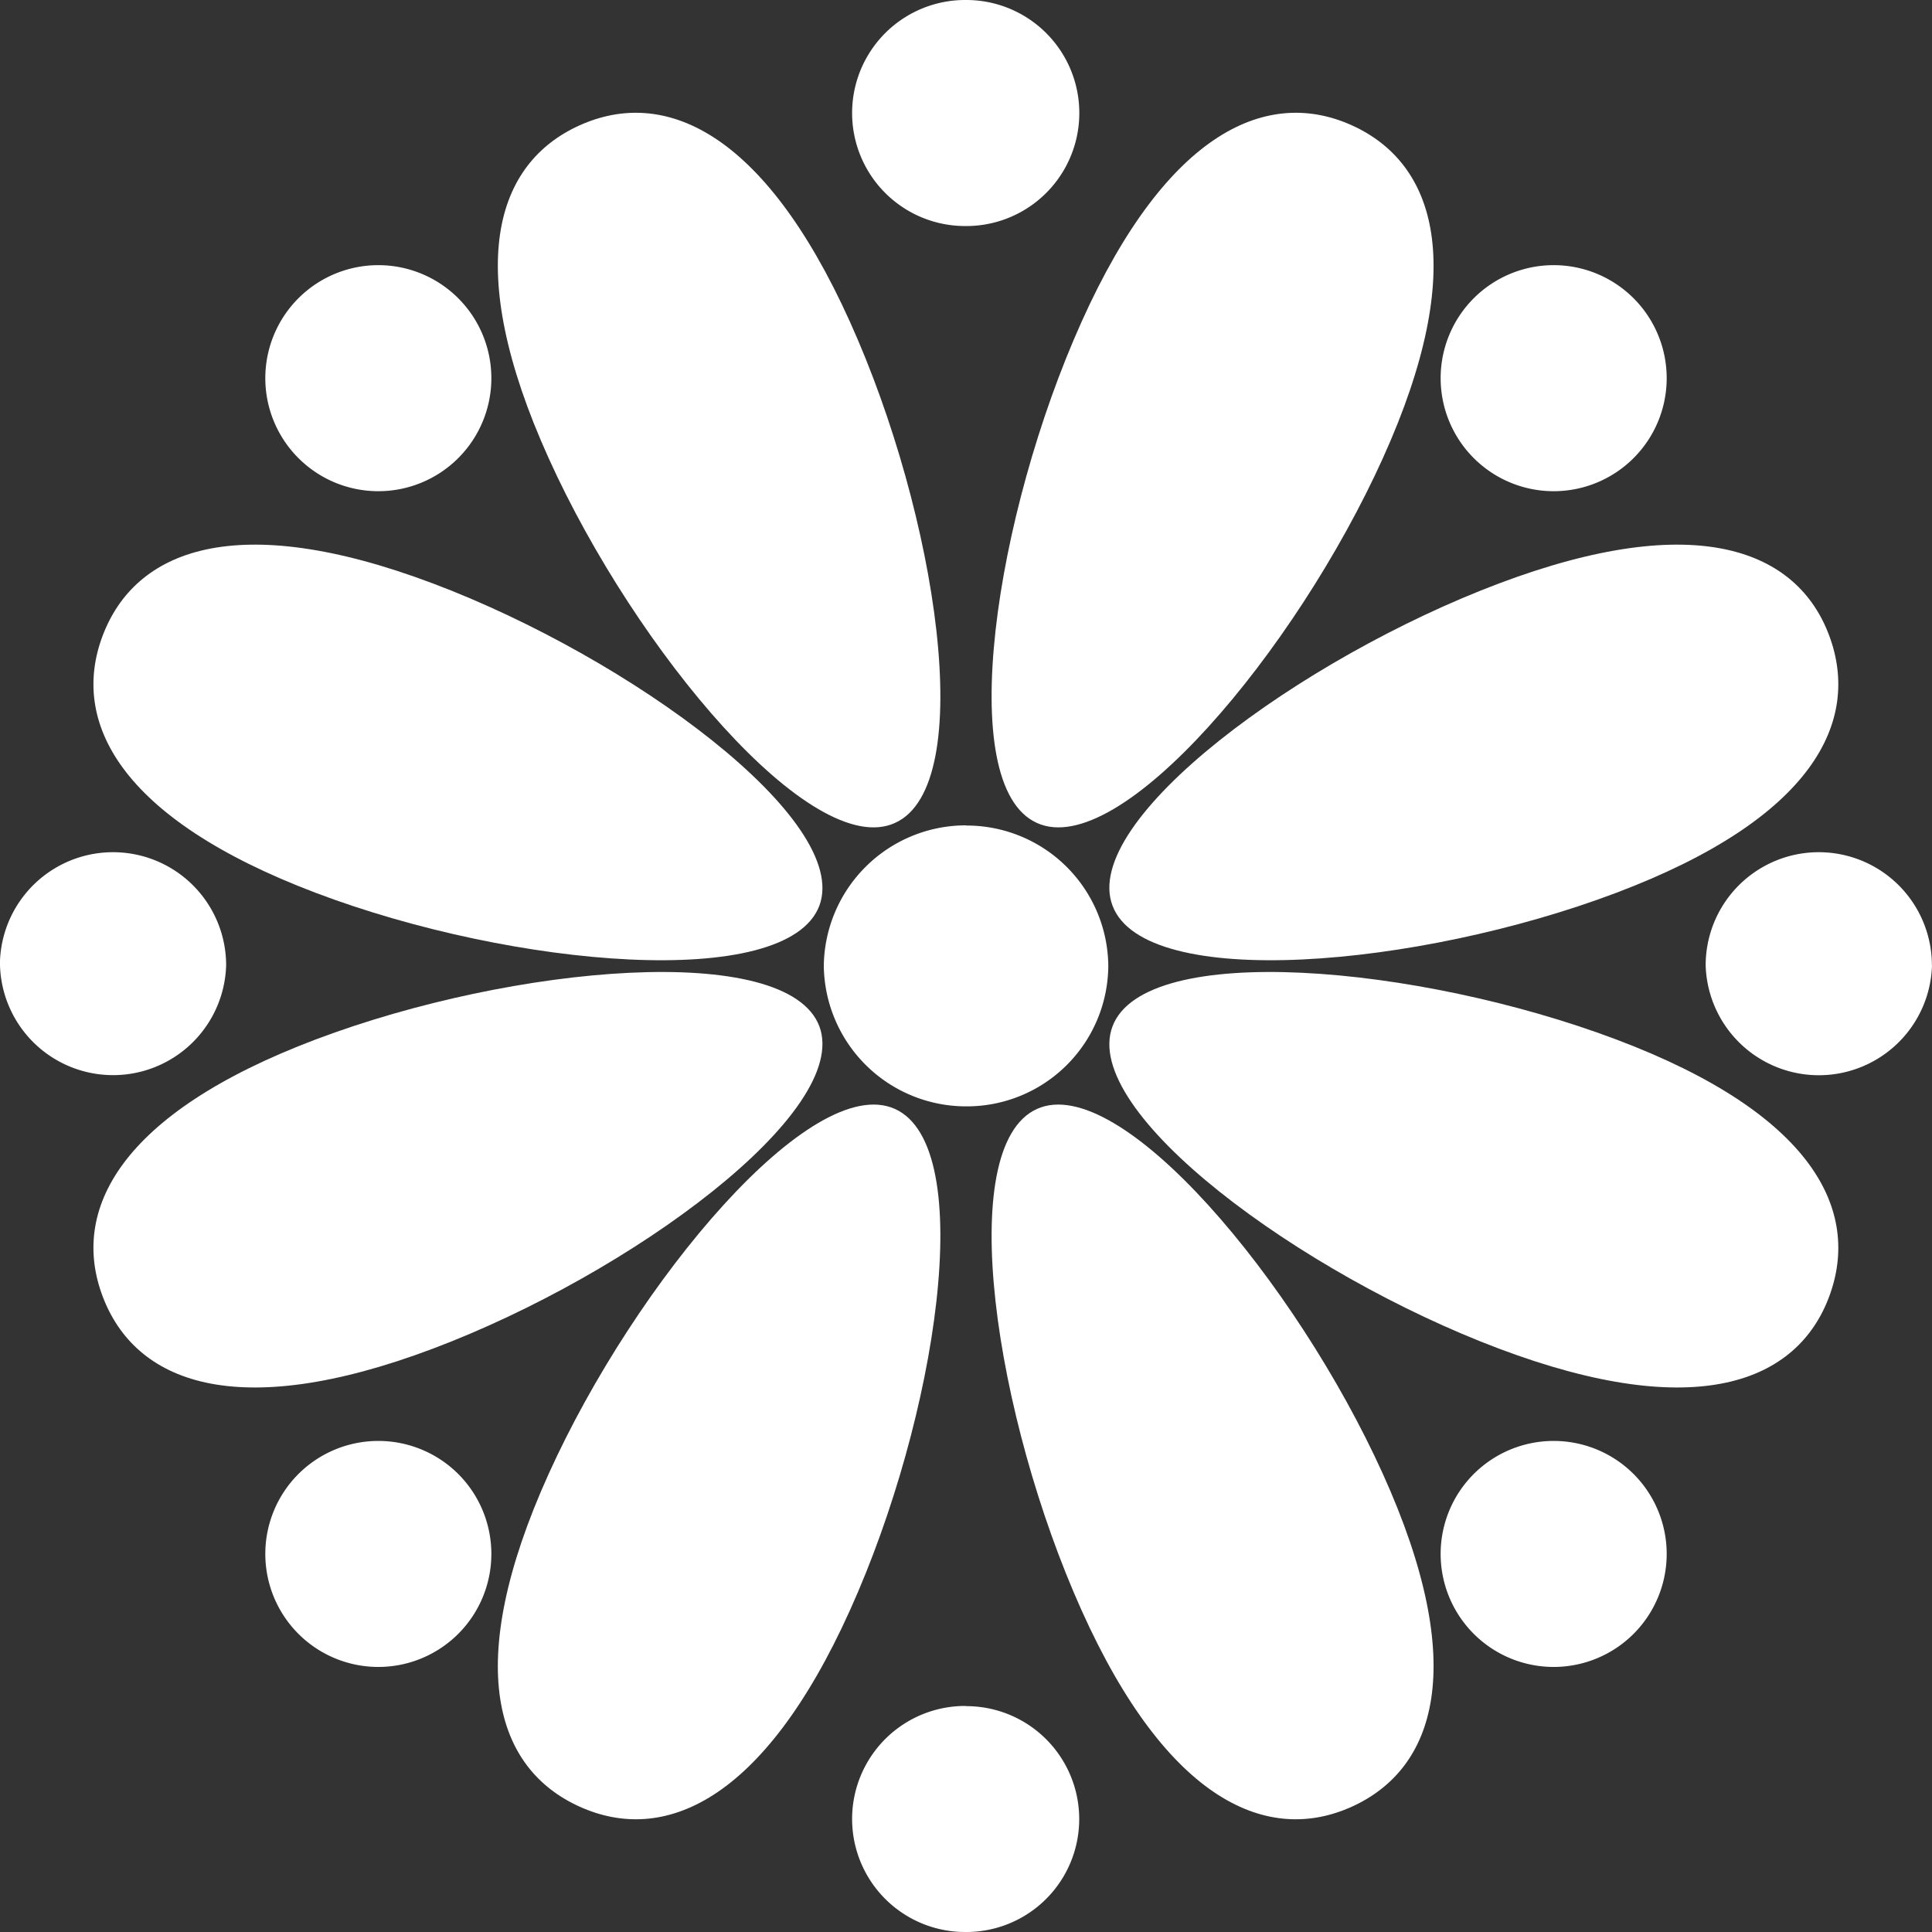
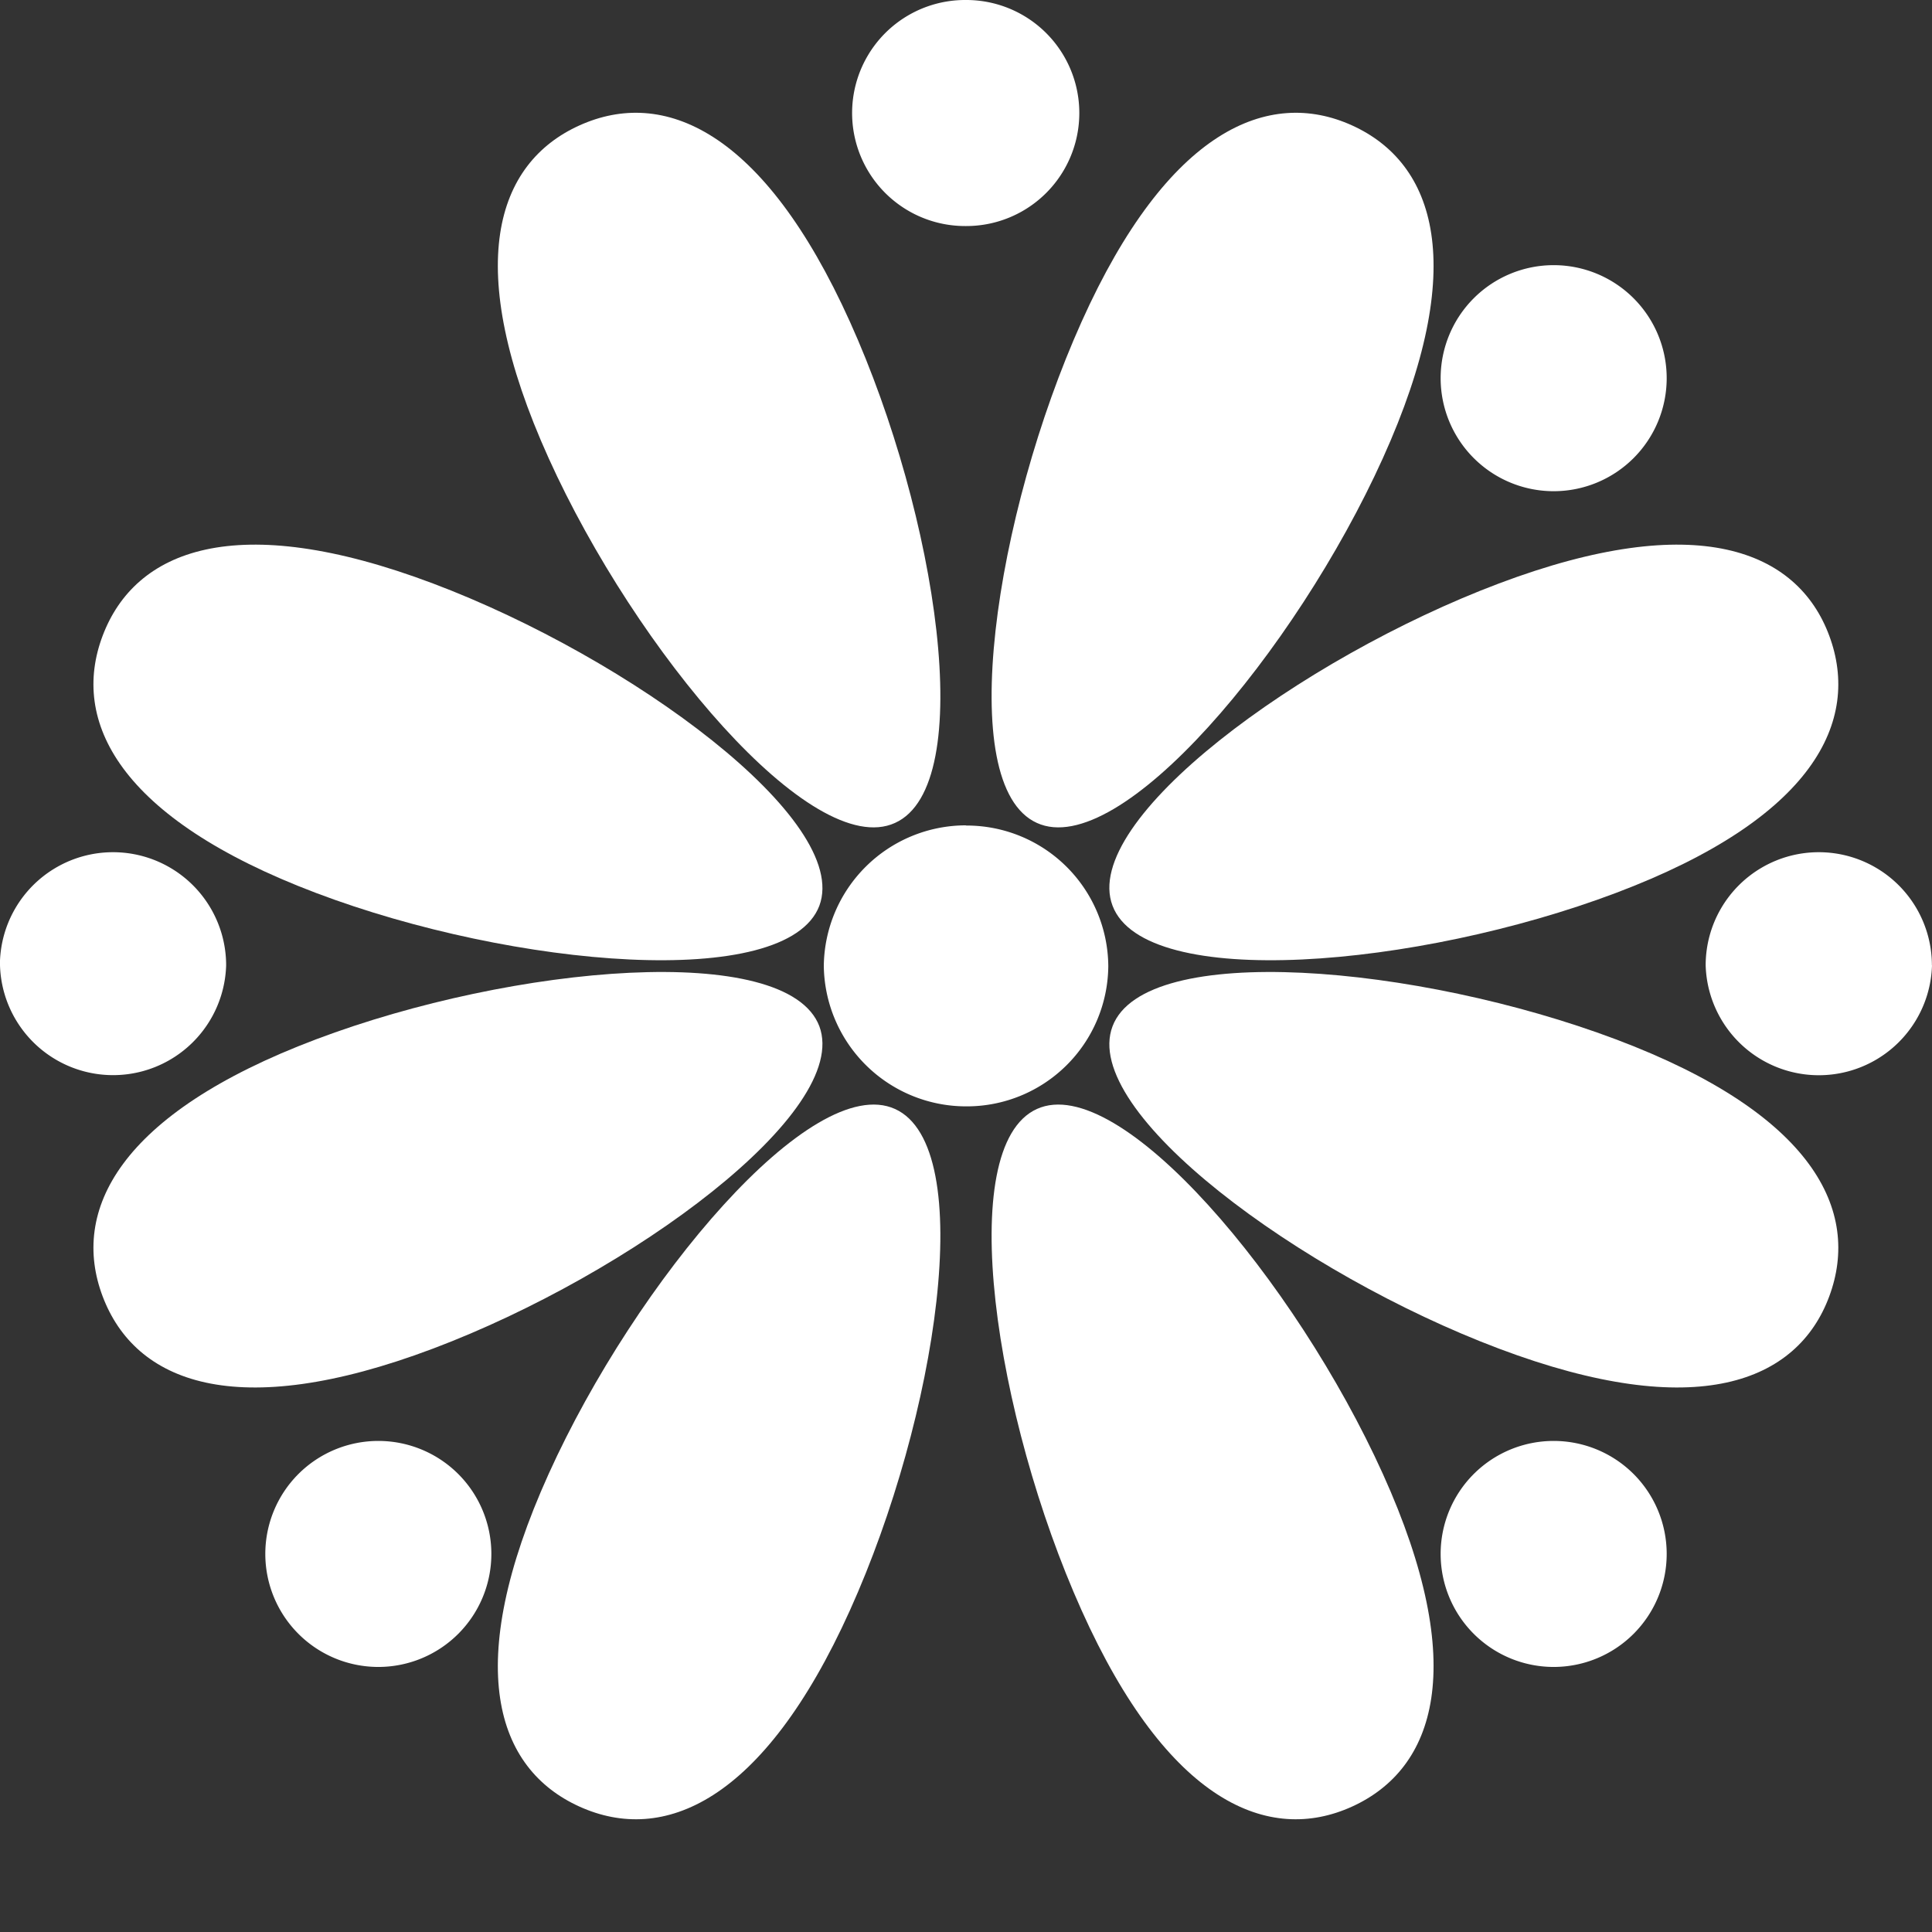
<svg xmlns="http://www.w3.org/2000/svg" width="20" height="20" viewBox="0 0 20 20">
  <rect x="0" y="0" width="20" height="20" fill="#333333" stroke="none" />
  <g id="グループ_517" data-name="グループ 517" transform="translate(-764 -2922.553)">
    <path id="パス_42" data-name="パス 42" d="M768.459,2937.207a1.17,1.17,0,1,1-1.655,0,1.171,1.171,0,0,1,1.655,0Z" transform="translate(0.285 0.605)" fill="#fff" fill-rule="evenodd" />
    <path id="パス_43" data-name="パス 43" d="M772.382,2932.737c.329.885-1.952,2.565-4,3.337s-3.084.345-3.419-.54.164-1.89,2.209-2.662S772.046,2931.852,772.382,2932.737Z" transform="translate(0.1 0.44)" fill="#fff" fill-rule="evenodd" />
    <path id="パス_44" data-name="パス 44" d="M773.058,2933.789c.864.39.434,3.194-.466,5.189s-1.936,2.424-2.8,2.033-1.221-1.451-.319-3.445S772.2,2933.4,773.058,2933.789Z" transform="translate(0.207 0.244)" fill="#fff" fill-rule="evenodd" />
-     <path id="パス_45" data-name="パス 45" d="M768.459,2927.01a1.17,1.17,0,1,0-1.655,0A1.17,1.17,0,0,0,768.459,2927.01Z" transform="translate(0.285 0.285)" fill="#fff" fill-rule="evenodd" />
    <path id="パス_46" data-name="パス 46" d="M772.382,2931.682c.329-.884-1.952-2.564-4-3.336s-3.084-.344-3.419.54.164,1.89,2.209,2.664S772.046,2932.568,772.382,2931.682Z" transform="translate(0.1 0.247)" fill="#fff" fill-rule="evenodd" />
    <path id="パス_47" data-name="パス 47" d="M773.058,2930.951c.864-.389.434-3.192-.466-5.187s-1.936-2.424-2.8-2.034-1.221,1.451-.319,3.446S772.2,2931.342,773.058,2930.951Z" transform="translate(0.207 0.121)" fill="#fff" fill-rule="evenodd" />
-     <path id="パス_48" data-name="パス 48" d="M764,2932.1v0a1.171,1.171,0,0,0,2.341,0v0a1.171,1.171,0,0,0-2.342,0Z" transform="translate(0 0.446)" fill="#fff" fill-rule="evenodd" />
+     <path id="パス_48" data-name="パス 48" d="M764,2932.1v0a1.171,1.171,0,0,0,2.341,0a1.171,1.171,0,0,0-2.342,0Z" transform="translate(0 0.446)" fill="#fff" fill-rule="evenodd" />
    <path id="パス_49" data-name="パス 49" d="M778.688,2937.207a1.17,1.17,0,1,0,1.655,0A1.171,1.171,0,0,0,778.688,2937.207Z" transform="translate(0.568 0.605)" fill="#fff" fill-rule="evenodd" />
    <path id="パス_50" data-name="パス 50" d="M775.305,2932.737c-.336.885,1.951,2.565,4,3.337s3.09.345,3.419-.54-.158-1.89-2.209-2.662S775.64,2931.852,775.305,2932.737Z" transform="translate(0.212 0.44)" fill="#fff" fill-rule="evenodd" />
    <path id="パス_51" data-name="パス 51" d="M774.321,2933.789c-.862.39-.434,3.194.462,5.189s1.94,2.424,2.8,2.033,1.221-1.451.319-3.445S775.178,2933.4,774.321,2933.789Z" transform="translate(0.413 0.244)" fill="#fff" fill-rule="evenodd" />
    <path id="パス_52" data-name="パス 52" d="M778.688,2927.01a1.17,1.17,0,1,1,1.655,0A1.17,1.17,0,0,1,778.688,2927.01Z" transform="translate(0.568 0.285)" fill="#fff" fill-rule="evenodd" />
    <path id="パス_53" data-name="パス 53" d="M775.305,2931.682c-.336-.884,1.951-2.564,4-3.336s3.09-.344,3.419.54-.158,1.89-2.209,2.664S775.64,2932.568,775.305,2931.682Z" transform="translate(0.212 0.247)" fill="#fff" fill-rule="evenodd" />
    <path id="パス_54" data-name="パス 54" d="M774.321,2930.951c-.862-.389-.434-3.192.462-5.187s1.94-2.424,2.8-2.034,1.221,1.451.319,3.446S775.178,2931.342,774.321,2930.951Z" transform="translate(0.413 0.121)" fill="#fff" fill-rule="evenodd" />
    <path id="パス_55" data-name="パス 55" d="M783.147,2932.1v0a1.172,1.172,0,0,1-2.343,0v0a1.171,1.171,0,0,1,2.342,0Z" transform="translate(0.853 0.446)" fill="#fff" fill-rule="evenodd" />
    <path id="パス_56" data-name="パス 56" d="M773.6,2930.682H773.6a1.472,1.472,0,0,0-1.467,1.454v0a1.473,1.473,0,0,0,1.467,1.455h.012a1.464,1.464,0,0,0,1.466-1.453v0a1.466,1.466,0,0,0-1.468-1.454Z" transform="translate(0.395 0.415)" fill="#fff" fill-rule="evenodd" />
    <path id="パス_57" data-name="パス 57" d="M773.572,2922.553h-.007a1.17,1.17,0,0,0,0,2.34h.012a1.17,1.17,0,1,0,0-2.34Z" transform="translate(0.426)" fill="#fff" fill-rule="evenodd" />
-     <path id="パス_58" data-name="パス 58" d="M773.572,2939.323h-.007a1.17,1.17,0,0,0,0,2.34h.012a1.169,1.169,0,1,0,0-2.338Z" transform="translate(0.426 0.89)" fill="#fff" fill-rule="evenodd" />
  </g>
</svg>